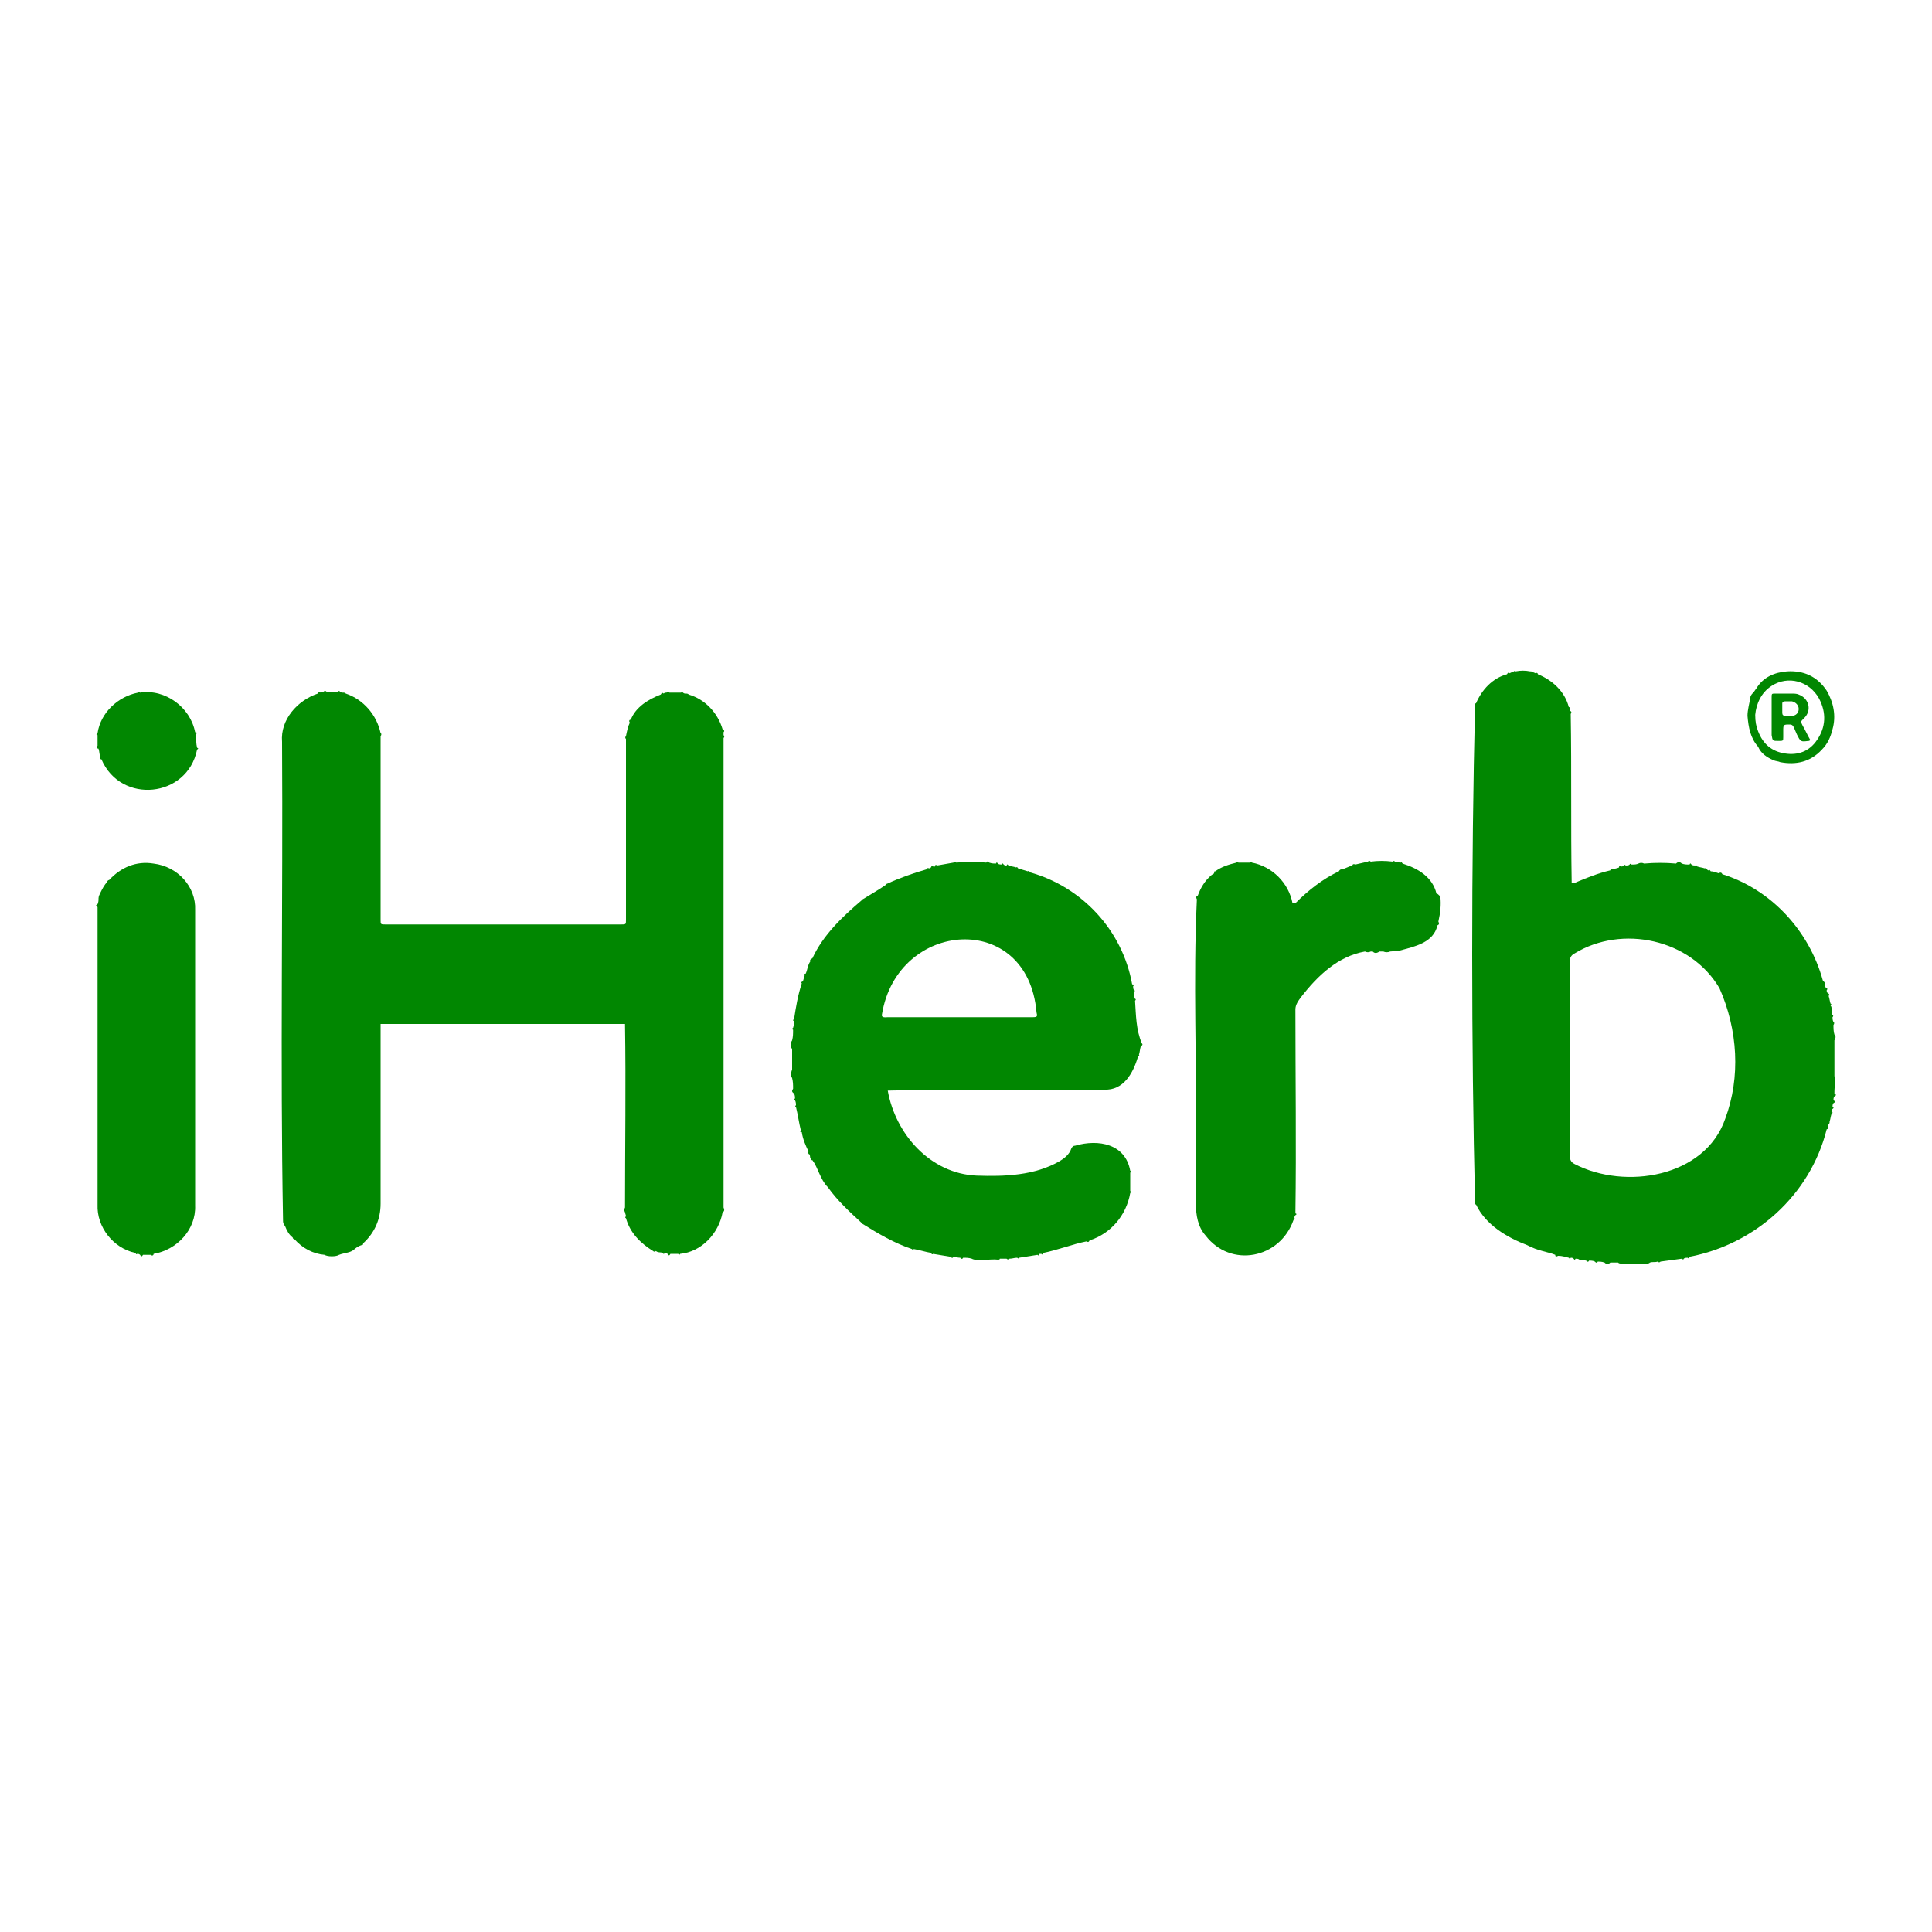
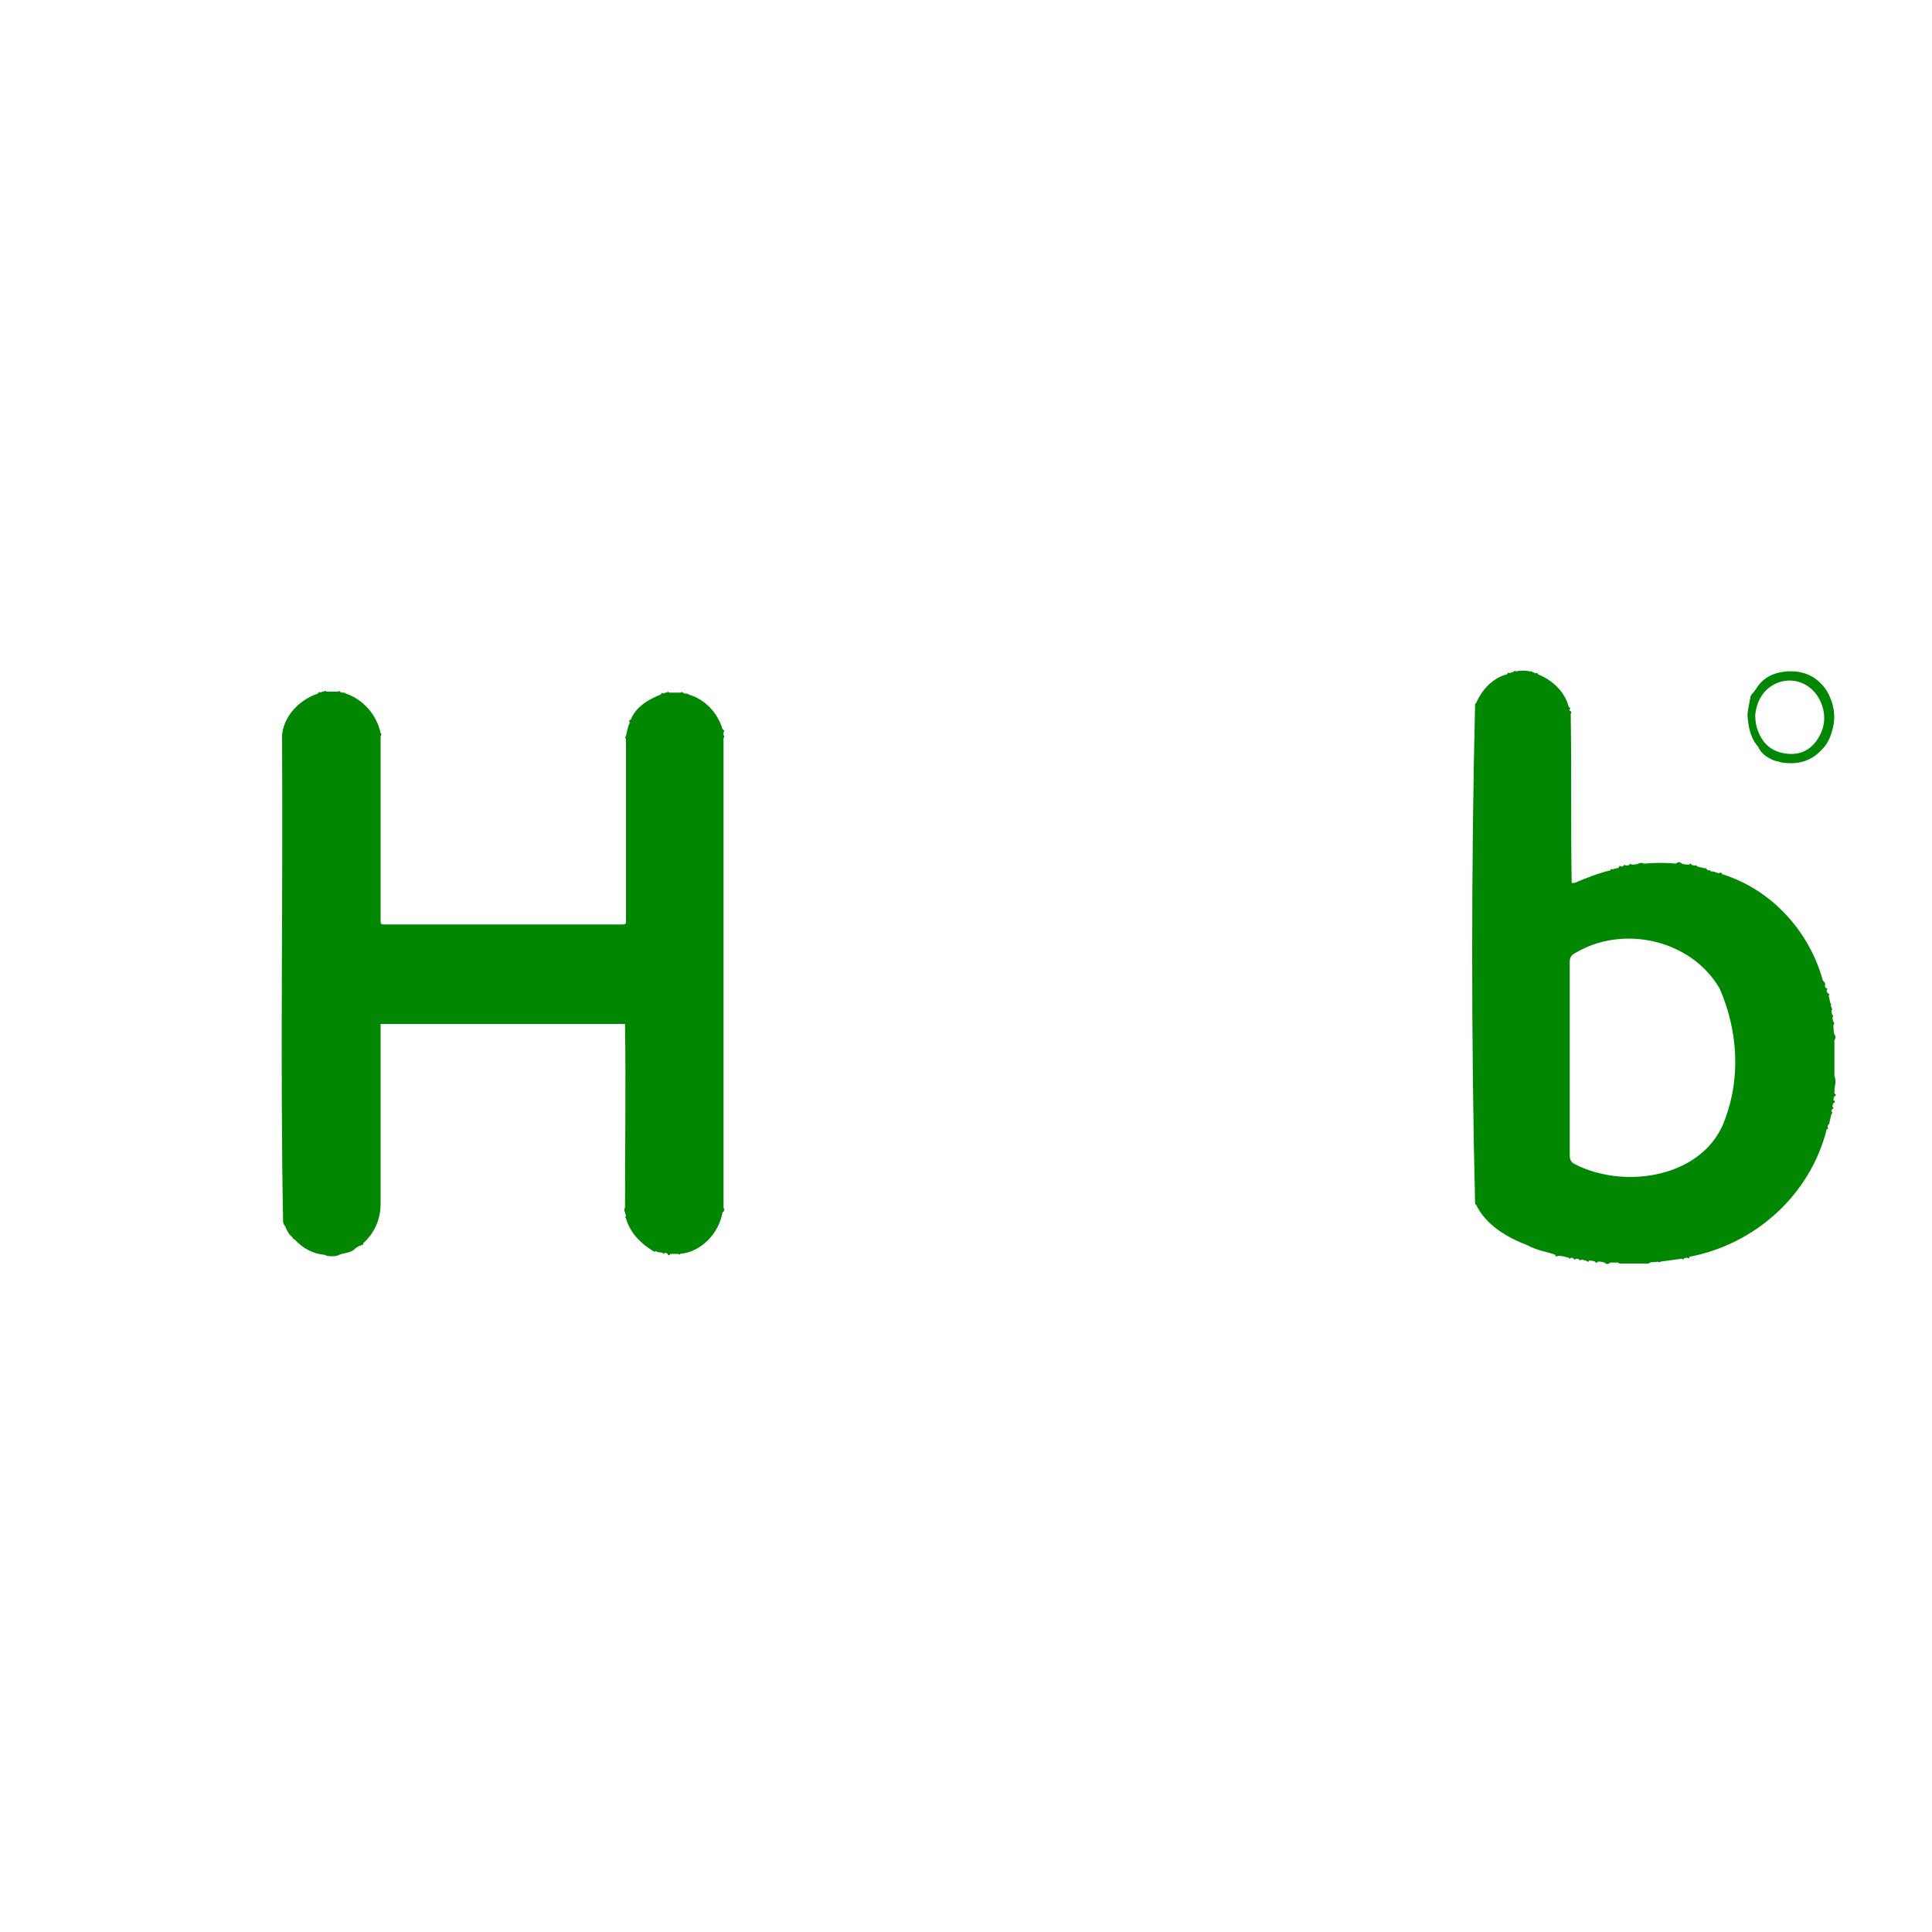
<svg xmlns="http://www.w3.org/2000/svg" version="1.1" id="Layer_1" x="0px" y="0px" viewBox="0 0 200 200" style="enable-background:new 0 0 200 200;" xml:space="preserve">
  <style type="text/css">
	.st0{fill:#018701;}
</style>
  <g>
    <path class="st0" d="M74.9,124.6c0-16.1,0-32.2,0-48.2c0.1-0.1,0.1-0.2,0-0.3c0-0.1,0-0.2,0-0.3c0.1-0.1,0.1-0.2-0.1-0.3   c-0.5-1.7-1.8-3.1-3.5-3.6c-0.1-0.1-0.2-0.1-0.3-0.1c-0.1,0-0.2,0-0.3-0.1c-0.1-0.1-0.1-0.1-0.2,0c-0.4,0-0.8,0-1.2,0   c-0.1-0.1-0.2-0.1-0.3,0c-0.1,0-0.2,0-0.3,0.1c-0.1-0.1-0.2-0.1-0.3,0.1c-1.3,0.5-2.6,1.3-3.1,2.6c-0.2,0-0.2,0.2-0.1,0.3   c-0.2,0.4-0.3,0.9-0.4,1.4c-0.1,0.1-0.1,0.2,0,0.3c0,6.2,0,12.5,0,18.7c0,0.5,0,0.5-0.5,0.5c-8.1,0-16.2,0-24.4,0   c-0.5,0-0.5,0-0.5-0.5c0-6.3,0-12.6,0-19c0.1-0.1,0.1-0.3,0-0.3c-0.4-1.9-1.8-3.5-3.6-4.1c-0.1-0.1-0.2-0.1-0.3-0.1   c-0.1,0-0.2,0-0.3-0.1c-0.1-0.1-0.1-0.1-0.2,0c-0.4,0-0.8,0-1.2,0c-0.1-0.1-0.2-0.1-0.3,0c-0.1,0-0.2,0-0.3,0.1   c-0.1-0.1-0.2-0.1-0.3,0.1c-2.1,0.7-3.9,2.7-3.7,5c0.1,16.5-0.2,33,0.1,49.5c0,0.2,0,0.4,0.2,0.6c0.2,0.5,0.4,0.9,0.8,1.2   c0,0.1,0.1,0.2,0.2,0.2c0.8,0.9,1.9,1.5,3.1,1.6c0.3,0.2,1.2,0.2,1.5,0c0.5-0.2,1.1-0.2,1.5-0.5c0.2-0.2,0.5-0.4,0.8-0.5   c0.1,0,0.2,0,0.2-0.2c1.2-1.1,1.8-2.5,1.8-4.1c0-6.2,0-12.4,0-18.6c8.4,0,16.9,0,25.3,0c0.1,6.3,0,12.7,0,19   c-0.1,0.2-0.1,0.3,0,0.5c0,0.1,0.1,0.3,0.1,0.4c-0.1,0.1-0.1,0.2,0,0.2c0.4,1.5,1.5,2.6,2.8,3.4c0.1,0.1,0.2,0.1,0.3,0   c0.2,0.2,0.5,0.1,0.7,0.2c0.1,0.1,0.1,0.2,0.2,0c0.1,0,0.2,0,0.3,0.1c0.1,0.2,0.2,0.2,0.3,0c0.3,0,0.5,0,0.8,0   c0.1,0.1,0.2,0.1,0.2,0c2.2-0.2,4-2.1,4.4-4.3c0.2-0.1,0.2-0.3,0.1-0.5C74.9,125,74.9,124.8,74.9,124.6z" />
-     <path class="st0" d="M117.5,103.6c0.1-0.1,0.1-0.2,0-0.2c-0.1-0.2-0.1-0.4-0.1-0.7c0.1-0.1,0.1-0.2,0-0.2c-0.1-0.1-0.1-0.3-0.1-0.4   c0.1-0.1,0.1-0.2-0.1-0.2c-1-5.6-5.2-10.1-10.6-11.6c0-0.1-0.1-0.2-0.2-0.1c-0.3-0.1-0.7-0.2-1-0.3c-0.1-0.1-0.1-0.2-0.2-0.1   c-0.3-0.1-0.5-0.1-0.8-0.2c-0.1-0.1-0.1-0.2-0.2,0c-0.1,0-0.2,0-0.3-0.1c-0.1-0.1-0.1-0.2-0.2,0c-0.1,0-0.3,0-0.4-0.1   c-0.1-0.1-0.1-0.2-0.2,0c-0.2,0-0.4,0-0.7-0.1c-0.1-0.1-0.2-0.2-0.3,0c-1-0.1-2.1-0.1-3.1,0c-0.1-0.1-0.2-0.1-0.3,0   c-0.6,0.1-1.1,0.2-1.7,0.3c-0.1-0.1-0.2-0.1-0.2,0.1c-0.1,0-0.1,0-0.2,0c-0.1-0.1-0.2-0.1-0.2,0.1c-0.1,0-0.1,0-0.2,0.1   c-0.2-0.1-0.2,0-0.3,0.1c-1.4,0.4-2.8,0.9-4.1,1.5c-0.1,0-0.1,0-0.1,0.1c-0.7,0.5-1.6,1-2.4,1.5c-0.1,0-0.1,0-0.1,0.1   c-2,1.7-4,3.6-5.1,6c-0.2,0.1-0.3,0.2-0.2,0.3c-0.3,0.4-0.3,0.9-0.5,1.3c-0.2,0-0.2,0.1-0.1,0.2c-0.1,0.2-0.1,0.4-0.2,0.6   c-0.1,0-0.2,0.1-0.1,0.2c-0.4,1.2-0.6,2.4-0.8,3.7c-0.1,0.1-0.2,0.1,0,0.2c0,0.2,0,0.4-0.1,0.7c-0.1,0.1-0.2,0.1,0,0.2   c0,0.4,0,0.7-0.1,1.1c-0.2,0.3-0.2,0.6,0,0.9c0,0.7,0,1.4,0,2.1c-0.1,0.3-0.2,0.6,0,0.9c0.1,0.4,0.1,0.7,0.1,1.1   c-0.1,0.2-0.2,0.3,0.1,0.5c0.1,0.2,0.1,0.4,0.1,0.5c-0.1,0.1-0.1,0.2,0,0.2c0.1,0.2,0.1,0.4,0.1,0.5c-0.1,0.1-0.1,0.2,0,0.2   c0.2,0.8,0.3,1.6,0.5,2.4c-0.1,0.1-0.1,0.2,0.1,0.2c0.1,0.7,0.4,1.4,0.7,2c-0.1,0.1,0,0.3,0.1,0.3c0.1,0.2,0,0.4,0.2,0.5   c0,0.1,0,0.1,0.1,0.1c0.6,0.8,0.8,2,1.6,2.8c1,1.4,2.2,2.5,3.5,3.7c0,0.1,0,0.1,0.1,0.1c1.6,1,3.3,2,5.1,2.6c0.1,0.1,0.1,0.1,0.2,0   c0.6,0.1,1.2,0.3,1.8,0.4c0,0.1,0.1,0.2,0.2,0.1c0.6,0.1,1.2,0.2,1.8,0.3c0.1,0.1,0.2,0.2,0.3,0c0.2,0,0.4,0.1,0.7,0.1   c0.1,0.1,0.2,0.2,0.3,0c0.3,0,0.6,0,0.9,0.1c0.5,0.3,2,0,2.7,0.1c0.1,0,0.2,0,0.2-0.1c0.2,0,0.4,0,0.7,0c0.1,0.1,0.2,0.1,0.3,0   c0.3,0,0.5-0.1,0.8-0.1c0.1,0.1,0.2,0.1,0.2,0c0.6-0.1,1.3-0.2,1.9-0.3c0.1,0.1,0.2,0.1,0.2-0.1c0.1,0,0.1,0,0.2,0   c0.1,0.1,0.2,0.1,0.2-0.1c1.5-0.3,3-0.9,4.5-1.2c0.1,0.1,0.2,0.1,0.3-0.1c2.2-0.7,3.8-2.6,4.2-4.9c0.1-0.1,0.2-0.1,0-0.2   c0-0.6,0-1.3,0-1.9c0.1-0.1,0.1-0.2,0-0.2c-0.5-2.8-3.3-3.3-5.7-2.6c-0.2,0-0.3,0.1-0.4,0.3c-0.2,0.6-0.7,1-1.2,1.3   c-2.6,1.5-5.7,1.6-8.6,1.5c-4.8-0.2-8.4-4.3-9.2-8.8c7.4-0.2,15,0,22.4-0.1c2,0.1,3-1.7,3.5-3.4c0.1-0.1,0.2-0.1,0.1-0.2   c0.1-0.3,0.1-0.6,0.2-0.9c0.2-0.1,0.2-0.2,0.1-0.3C117.6,106.6,117.6,105.1,117.5,103.6z M106.9,105.3c-5,0-10,0-15,0   c-0.2,0-0.7,0.1-0.6-0.3c1.6-9.8,15.1-10.8,16-0.2C107.4,105.2,107.4,105.3,106.9,105.3z" />
-     <path class="st0" d="M15.9,89.4c-1.8-0.3-3.4,0.4-4.6,1.7c-0.1,0-0.2,0.1-0.2,0.2c-0.3,0.3-0.5,0.7-0.7,1.1   c-0.1,0.2-0.2,0.4-0.2,0.6c0,0.2,0,0.4-0.1,0.6c-0.2,0.1-0.2,0.2,0,0.3c0,10.3,0,20.5,0,30.8c-0.1,2.3,1.6,4.5,3.9,5   c0.1,0.1,0.1,0.2,0.2,0.1c0.1,0,0.2,0,0.3,0.1c0.1,0.2,0.2,0.2,0.3,0c0.3,0,0.5,0,0.8,0c0.1,0.1,0.3,0.1,0.3-0.1   c2.4-0.4,4.4-2.5,4.3-5c0-10.2,0-20.4,0-30.6C20.3,91.8,18.4,89.7,15.9,89.4z" />
-     <path class="st0" d="M20.3,76c0.1-0.1,0.1-0.2-0.1-0.2c-0.5-2.6-3.1-4.5-5.7-4.1c-0.1-0.1-0.2-0.1-0.2,0c-2.1,0.4-3.9,2.1-4.2,4.2   c-0.1,0.1-0.2,0.1,0,0.2c0,0.4,0,0.7,0,1.1c-0.1,0.1-0.1,0.3,0.1,0.3c0.1,0.3,0.1,0.7,0.2,1c0,0.1,0,0.1,0.1,0.1c2,4.7,8.9,4,9.9-1   c0.1-0.1,0.2-0.1,0-0.2C20.3,77,20.3,76.5,20.3,76z" />
    <path class="st0" d="M183.6,78.7c0.2,0.1,0.5,0.1,0.7,0.2c1.6,0.3,3.1,0,4.3-1.3c0.6-0.6,0.9-1.3,1.1-2.1c0.4-1.4,0.1-2.8-0.6-4   c-1-1.5-2.4-2.1-4.1-2c-1.3,0.1-2.5,0.6-3.2,1.8c-0.1,0.1-0.2,0.3-0.3,0.4c-0.1,0.1-0.3,0.3-0.3,0.5c-0.1,0.6-0.3,1.3-0.3,1.9   c0.1,1.2,0.3,2.3,1.1,3.2C182.3,78,182.9,78.4,183.6,78.7z M183.4,71c1.7-1.1,3.9-0.5,4.9,1.3c0.8,1.5,0.7,3-0.2,4.3   c-0.8,1.2-2,1.6-3.3,1.4c-1.4-0.2-2.3-1-2.8-2.3c-0.2-0.5-0.3-1-0.3-1.7C181.8,72.9,182.3,71.7,183.4,71z" />
    <path class="st0" d="M189.9,111.4c0-1.2,0-2.4,0-3.7c0.1-0.2,0.2-0.4,0-0.6c-0.1-0.3-0.1-0.7-0.1-1c0.1-0.1,0.1-0.3,0-0.3   c-0.1-0.2-0.1-0.4-0.1-0.5c0.1-0.1,0.1-0.2,0-0.2c-0.1-0.2-0.1-0.4-0.1-0.5c0.1-0.1,0.1-0.2,0-0.2c0-0.1,0-0.2-0.1-0.3   c0.1-0.1,0.1-0.2,0-0.2c-0.1-0.3-0.1-0.5-0.2-0.8c0.1-0.1,0.1-0.2-0.1-0.3c-0.1-0.1-0.1-0.2-0.1-0.3c0.1-0.1,0.1-0.2-0.1-0.2   c0-0.1,0-0.1-0.1-0.2c0.1-0.3,0-0.4-0.2-0.6c-1.4-5.1-5.3-9.4-10.4-11c-0.1-0.2-0.2-0.2-0.4-0.1c-0.3-0.1-0.5-0.2-0.8-0.2   c-0.1-0.1-0.1-0.2-0.2-0.1c-0.1,0-0.1,0-0.2-0.1c-0.1-0.1-0.1-0.2-0.2-0.1c-0.3-0.1-0.5-0.1-0.8-0.2c-0.1-0.1-0.1-0.2-0.2-0.1   c-0.1,0-0.3,0-0.4-0.1c-0.1-0.1-0.1-0.2-0.2,0c-0.3,0-0.5,0-0.8-0.1c-0.2-0.2-0.4-0.2-0.6,0c-1.1-0.1-2.2-0.1-3.3,0   c-0.2-0.1-0.4-0.1-0.6,0c-0.2,0.1-0.4,0.1-0.7,0.1c-0.1-0.1-0.2-0.1-0.2,0c-0.1,0.1-0.3,0.1-0.4,0.1c-0.1-0.1-0.2-0.1-0.2,0   c-0.1,0.1-0.2,0.1-0.3,0.1c-0.1-0.1-0.2-0.1-0.2,0.1c-0.2,0.1-0.4,0.1-0.7,0.2c-0.1-0.1-0.2,0-0.2,0.1c-1.3,0.3-2.5,0.8-3.7,1.3   c-0.1,0-0.2,0-0.3,0c-0.1-5.8,0-11.6-0.1-17.5c0.1-0.1,0.1-0.3-0.1-0.3c0-0.1,0-0.1,0-0.2c0.1-0.1,0-0.2-0.1-0.2   c-0.4-1.6-1.7-2.8-3.2-3.4c0-0.1-0.1-0.2-0.2-0.1c-0.1,0-0.2-0.1-0.3-0.1c-0.1-0.1-0.2-0.1-0.3-0.1c-0.5-0.1-1-0.1-1.5,0   c-0.1-0.1-0.2,0-0.3,0.1c-0.1,0-0.2,0-0.3,0.1c-0.1-0.1-0.2-0.1-0.3,0.1c-1.5,0.4-2.6,1.6-3.2,3c-0.1,0-0.1,0.1-0.1,0.2   c-0.4,16.1-0.4,35.4,0,51.5c0,0.1,0,0.2,0.1,0.2c1,2.1,3.2,3.4,5.3,4.2c1.1,0.6,2.2,0.7,2.9,1c0,0.2,0.1,0.2,0.3,0.1   c0.4,0,0.7,0.1,1.1,0.2c0.1,0.1,0.1,0.2,0.2,0c0.1,0,0.2,0,0.3,0.1c0.1,0.1,0.1,0.2,0.2,0c0.1,0,0.3,0,0.4,0.1   c0.1,0.1,0.1,0.1,0.2,0c0.2,0,0.4,0.1,0.5,0.1c0.1,0.1,0.2,0.2,0.3,0c0.2,0,0.4,0,0.6,0.1c0.1,0.1,0.2,0.2,0.3,0   c0.2,0,0.4,0,0.7,0.1c0.2,0.2,0.4,0.2,0.6,0c0.3,0,0.5,0,0.8,0c0.1,0.1,0.2,0.1,0.3,0.1c0.9,0,1.8,0,2.7,0c0.1,0,0.2,0,0.3-0.1   c0.3-0.1,0.5,0,0.8-0.1c0.1,0.1,0.2,0.1,0.3,0h0c0.7-0.1,1.5-0.2,2.2-0.3c0.1,0.1,0.2,0.1,0.2,0c0.1-0.1,0.3-0.1,0.4-0.1   c0.1,0.1,0.2,0.1,0.2-0.1c6.8-1.3,12.5-6.4,14.2-13.2c0.1,0,0.2-0.1,0.1-0.2c0-0.1,0-0.2,0.1-0.3c0.1-0.1,0.1-0.2,0.1-0.3   c0.1-0.3,0.1-0.5,0.2-0.8c0.1-0.1,0.2-0.1,0-0.2c0-0.1,0-0.2,0.1-0.3c0.1-0.1,0.2-0.1,0-0.2c0-0.1,0-0.3,0.1-0.4   c0.2-0.1,0.2-0.2,0-0.3c0-0.1,0-0.3,0.1-0.4c0.2-0.1,0.2-0.2,0-0.3c0-0.3,0-0.7,0.1-1C190,111.7,190,111.6,189.9,111.4z    M178.6,115.8c-2.1,6.1-10.4,7.4-15.6,4.7c-0.4-0.2-0.5-0.5-0.5-0.9c0-3.3,0-6.6,0-10c0-3.3,0-6.6,0-10c0-0.4,0.1-0.7,0.5-0.9   c4.9-3,12-1.5,15,3.6C179.9,106.6,180.2,111.5,178.6,115.8z" />
-     <path class="st0" d="M148.7,92.5c-0.4-1.7-1.9-2.6-3.5-3.1c-0.1-0.1-0.1-0.2-0.2-0.1c-0.2,0-0.4-0.1-0.6-0.1   c-0.1-0.1-0.1-0.1-0.2,0c-0.8-0.1-1.6-0.1-2.3,0c-0.1-0.1-0.2-0.1-0.3,0c-0.4,0.1-0.9,0.2-1.3,0.3c-0.2-0.1-0.3,0-0.3,0.1   c-0.4,0.1-0.7,0.3-1.1,0.4c-0.1,0-0.2,0-0.3,0.2c-1.7,0.8-3.2,2-4.5,3.3c-0.1,0-0.2,0-0.3,0c-0.4-2.1-2.1-3.8-4.2-4.2   c-0.1-0.1-0.1-0.1-0.2,0c-0.4,0-0.8,0-1.2,0c-0.1-0.1-0.2-0.1-0.2,0c-0.8,0.2-1.5,0.4-2.2,0.9c-0.1,0-0.1,0-0.1,0.1   c0,0.2-0.2,0.2-0.3,0.3c-0.7,0.6-1.1,1.3-1.4,2.1c-0.2,0.1-0.2,0.2-0.1,0.4c-0.4,8.4,0,16.8-0.1,25.2c0,2.1,0,4.2,0,6.3   c0,1.2,0.2,2.4,1,3.3c2.6,3.4,7.7,2.4,9.1-1.6c0.1-0.1,0.2-0.1,0.1-0.2c0-0.1,0-0.2,0.1-0.3c0.1-0.1,0.2-0.1,0-0.2   c0.1-7,0-14.1,0-21.1c0-0.5,0.3-0.9,0.6-1.3c1.7-2.2,3.8-4.2,6.6-4.7c0.2,0.1,0.4,0.1,0.6,0c0.1,0,0.1,0,0.2,0   c0.2,0.2,0.4,0.2,0.7,0c0.1,0,0.3,0,0.4,0c0.2,0.1,0.5,0.1,0.7,0c0.3,0,0.5-0.1,0.8-0.1c0.1,0.1,0.2,0.1,0.2,0   c1.5-0.4,3.5-0.8,3.9-2.6c0.2-0.1,0.2-0.2,0.1-0.4c0.2-0.9,0.3-1.7,0.2-2.6C148.9,92.6,148.8,92.5,148.7,92.5z" />
-     <path class="st0" d="M184.1,76.7c0.5,0,0.5,0,0.5-0.4c0-0.2,0-0.4,0-0.6c0-0.7,0-0.7,0.7-0.7c0.2,0,0.3,0.1,0.4,0.3   c0.1,0.2,0.2,0.5,0.3,0.7c0.4,0.8,0.4,0.8,1.2,0.7c0.1,0,0.1,0,0.2-0.1c-0.3-0.5-0.5-1-0.8-1.5c-0.2-0.4-0.2-0.4,0.1-0.7   c0.9-0.8,0.6-2.1-0.5-2.5c-0.2-0.1-0.5-0.1-0.8-0.1c-0.5,0-1,0-1.6,0c-0.4,0-0.4,0-0.4,0.4c0,1.3,0,2.6,0,3.9   C183.5,76.7,183.5,76.7,184.1,76.7z M184.8,72.6c0.2,0,0.4,0,0.7,0c0.4,0.1,0.7,0.4,0.7,0.8c0,0.4-0.3,0.7-0.7,0.7   c-0.1,0-0.3,0-0.4,0c0,0,0,0,0,0c-0.1,0-0.2,0-0.3,0c-0.2,0-0.3-0.1-0.3-0.3c0-0.3,0-0.7,0-1C184.5,72.7,184.6,72.6,184.8,72.6z" />
  </g>
</svg>